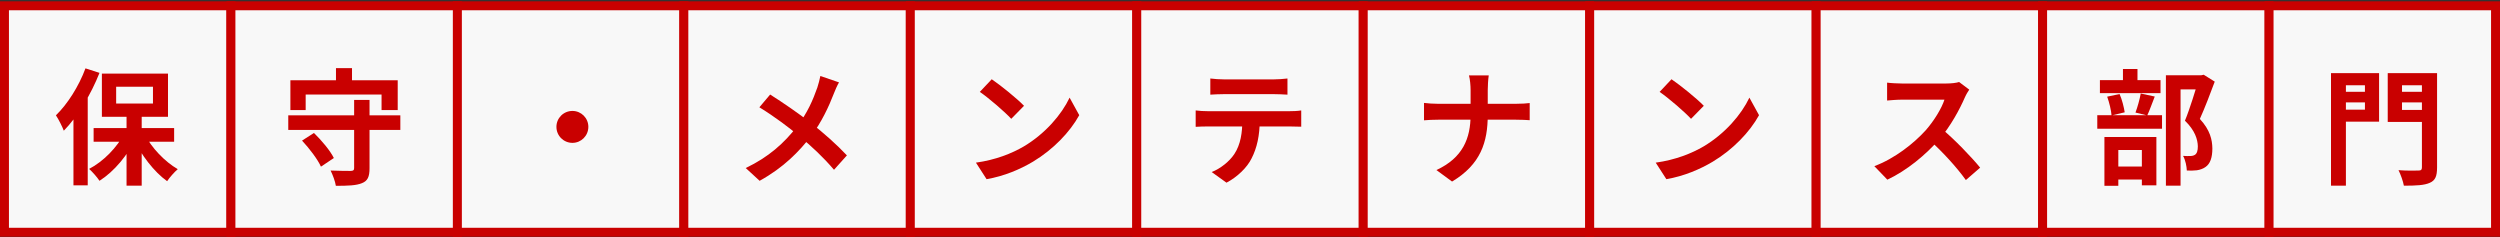
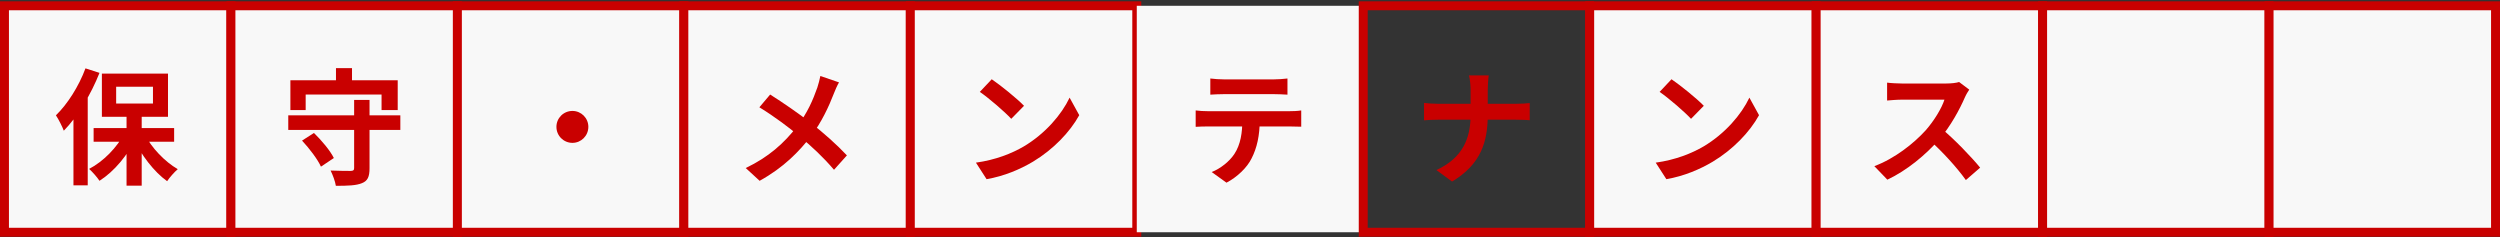
<svg xmlns="http://www.w3.org/2000/svg" width="559" height="53" viewBox="0 0 559 53" fill="none">
  <rect x="0" y="0" width="559" height="53" fill="#333333" stroke="none" />
  <path d="M1 1.295H51.636V51.931H1V1.295Z" fill="#F8F8F8" />
  <path fill-rule="evenodd" clip-rule="evenodd" d="M0 0.295H52.636V52.931H0V0.295ZM2 2.295V50.931H50.636V2.295H2Z" fill="#C90000" />
  <path d="M51.637 1.295H102.273V51.931H51.637V1.295Z" fill="#F8F8F8" />
  <path fill-rule="evenodd" clip-rule="evenodd" d="M50.637 0.295H103.273V52.931H50.637V0.295ZM52.637 2.295V50.931H101.273V2.295H52.637Z" fill="#C90000" />
  <path d="M102.272 1.295H152.909V51.931H102.272V1.295Z" fill="#F8F8F8" />
  <path fill-rule="evenodd" clip-rule="evenodd" d="M101.272 0.295H153.909V52.931H101.272V0.295ZM103.272 2.295V50.931H151.909V2.295H103.272Z" fill="#C90000" />
  <path d="M152.909 1.295H203.546V51.931H152.909V1.295Z" fill="#F8F8F8" />
  <path fill-rule="evenodd" clip-rule="evenodd" d="M151.909 0.295H204.546V52.931H151.909V0.295ZM153.909 2.295V50.931H202.546V2.295H153.909Z" fill="#C90000" />
  <path d="M203.545 1.295H254.182V51.931H203.545V1.295Z" fill="#F8F8F8" />
  <path fill-rule="evenodd" clip-rule="evenodd" d="M202.545 0.295H255.182V52.931H202.545V0.295ZM204.545 2.295V50.931H253.182V2.295H204.545Z" fill="#C90000" />
  <path d="M254.182 1.295H304.818V51.931H254.182V1.295Z" fill="#F8F8F8" />
-   <path fill-rule="evenodd" clip-rule="evenodd" d="M253.182 0.295H305.818V52.931H253.182V0.295ZM255.182 2.295V50.931H303.818V2.295H255.182Z" fill="#C90000" />
-   <path d="M304.818 1.295H355.455V51.931H304.818V1.295Z" fill="#F8F8F8" />
  <path fill-rule="evenodd" clip-rule="evenodd" d="M303.818 0.295H356.455V52.931H303.818V0.295ZM305.818 2.295V50.931H354.455V2.295H305.818Z" fill="#C90000" />
  <path d="M355.455 1.295H406.091V51.931H355.455V1.295Z" fill="#F8F8F8" />
  <path fill-rule="evenodd" clip-rule="evenodd" d="M354.455 0.295H407.091V52.931H354.455V0.295ZM356.455 2.295V50.931H405.091V2.295H356.455Z" fill="#C90000" />
  <path d="M406.091 1.295H456.727V51.931H406.091V1.295Z" fill="#F8F8F8" />
  <path fill-rule="evenodd" clip-rule="evenodd" d="M405.091 0.295H457.727V52.931H405.091V0.295ZM407.091 2.295V50.931H455.727V2.295H407.091Z" fill="#C90000" />
  <path d="M456.728 1.295H507.364V51.931H456.728V1.295Z" fill="#F8F8F8" />
  <path fill-rule="evenodd" clip-rule="evenodd" d="M455.728 0.295H508.364V52.931H455.728V0.295ZM457.728 2.295V50.931H506.364V2.295H457.728Z" fill="#C90000" />
  <path d="M507.364 1.295H558V51.931H507.364V1.295Z" fill="#F8F8F8" />
  <path fill-rule="evenodd" clip-rule="evenodd" d="M506.364 0.295H559V52.931H506.364V0.295ZM508.364 2.295V50.931H557V2.295H508.364Z" fill="#C90000" />
  <path d="M28.296 25.14H31.684V41.52H28.296V25.14ZM20.932 28.64H38.936V31.692H20.932V28.64ZM32.328 29.984C33.868 33.036 36.836 36.144 39.748 37.824C38.992 38.468 37.928 39.672 37.368 40.512C34.428 38.412 31.544 34.632 29.808 30.908L32.328 29.984ZM27.848 29.732L30.48 30.656C28.66 34.604 25.552 38.328 22.248 40.428C21.716 39.616 20.652 38.412 19.924 37.768C23.116 36.116 26.224 32.924 27.848 29.732ZM25.972 19.4V23.152H34.204V19.4H25.972ZM22.78 16.46H37.564V26.12H22.78V16.46ZM19.112 15.284L22.248 16.292C20.372 21.052 17.376 26.064 14.268 29.228C13.988 28.444 13.064 26.596 12.504 25.784C15.108 23.264 17.628 19.288 19.112 15.284ZM16.424 23.04L19.588 19.848L19.616 19.876V41.436H16.424V23.04Z" fill="#C90000" />
  <path d="M64.456 25.784H89.516V29.06H64.456V25.784ZM79.184 22.34H82.628V37.628C82.628 39.532 82.208 40.456 80.92 40.96C79.632 41.492 77.728 41.548 75.096 41.548C74.956 40.568 74.396 39.084 73.92 38.132C75.74 38.216 77.812 38.216 78.4 38.216C78.988 38.216 79.184 38.048 79.184 37.572V22.34ZM67.536 31.44L70.196 29.732C71.904 31.384 73.836 33.68 74.648 35.332L71.764 37.264C71.036 35.64 69.188 33.204 67.536 31.44ZM75.124 15.228H78.708V20.324H75.124V15.228ZM64.932 17.944H88.928V24.608H85.316V21.136H68.348V24.608H64.932V17.944Z" fill="#C90000" />
  <path d="M128 24.804C129.96 24.804 131.556 26.4 131.556 28.36C131.556 30.348 129.96 31.944 128 31.944C126.012 31.944 124.416 30.348 124.416 28.36C124.416 26.4 126.012 24.804 128 24.804Z" fill="#C90000" />
  <path d="M187.604 18.42C187.212 19.064 186.68 20.296 186.428 20.968C185.364 23.74 183.656 27.436 181.332 30.46C178.728 33.82 175.284 37.432 169.852 40.428L166.744 37.572C171.84 35.136 175.34 32.028 178.308 28.164C180.52 25.252 181.78 22.368 182.76 19.568C183.012 18.84 183.292 17.692 183.432 16.992L187.604 18.42ZM172.204 21.136C174.976 22.872 178.812 25.532 181.164 27.38C184.16 29.704 187.1 32.336 189.368 34.744L186.484 37.964C184.048 35.108 181.584 32.812 178.616 30.348C176.6 28.668 173.324 26.148 169.796 23.992L172.204 21.136Z" fill="#C90000" />
  <path d="M221.748 17.72C223.68 19.036 227.32 21.948 228.972 23.656L226.116 26.568C224.66 25 221.132 21.948 219.088 20.548L221.748 17.72ZM218.22 36.368C222.616 35.752 226.228 34.324 228.944 32.728C233.732 29.872 237.372 25.616 239.164 21.836L241.32 25.756C239.22 29.564 235.496 33.428 230.988 36.144C228.132 37.852 224.52 39.392 220.6 40.064L218.22 36.368Z" fill="#C90000" />
  <path d="M270.628 17.552C271.524 17.664 272.672 17.748 273.624 17.748C275.388 17.748 283.228 17.748 284.88 17.748C285.804 17.748 286.924 17.664 287.876 17.552V21.164C286.924 21.108 285.832 21.052 284.88 21.052C283.228 21.052 275.388 21.052 273.624 21.052C272.672 21.052 271.468 21.108 270.628 21.164V17.552ZM267.352 24.692C268.192 24.804 269.172 24.86 270.04 24.86C271.804 24.86 286.728 24.86 288.38 24.86C288.968 24.86 290.2 24.832 290.956 24.692V28.332C290.228 28.304 289.164 28.276 288.38 28.276C286.728 28.276 271.804 28.276 270.04 28.276C269.228 28.276 268.136 28.304 267.352 28.36V24.692ZM281.688 26.652C281.688 30.32 281.044 33.12 279.84 35.444C278.888 37.404 276.704 39.56 274.24 40.848L270.936 38.468C272.924 37.684 274.912 36.088 276.004 34.436C277.404 32.308 277.796 29.676 277.796 26.68L281.688 26.652Z" fill="#C90000" />
  <path d="M328.824 20.128C328.824 19.204 328.712 17.748 328.46 16.852H332.884C332.744 17.748 332.66 19.288 332.66 20.156C332.66 21.724 332.66 23.824 332.66 25.7C332.66 31.776 331.092 36.76 324.68 40.596L321.18 38.02C327.088 35.304 328.824 30.908 328.824 25.7C328.824 23.824 328.824 21.696 328.824 20.128ZM318.408 23.012C319.276 23.124 320.424 23.208 321.544 23.208C323.14 23.208 337.252 23.208 338.96 23.208C340.248 23.208 341.452 23.124 342.04 23.04V26.876C341.452 26.82 340.052 26.764 338.932 26.764C337.252 26.764 323.14 26.764 321.628 26.764C320.424 26.764 319.304 26.82 318.408 26.904V23.012Z" fill="#C90000" />
  <path d="M373.748 17.72C375.68 19.036 379.32 21.948 380.972 23.656L378.116 26.568C376.66 25 373.132 21.948 371.088 20.548L373.748 17.72ZM370.22 36.368C374.616 35.752 378.228 34.324 380.944 32.728C385.732 29.872 389.372 25.616 391.164 21.836L393.32 25.756C391.22 29.564 387.496 33.428 382.988 36.144C380.132 37.852 376.52 39.392 372.6 40.064L370.22 36.368Z" fill="#C90000" />
  <path d="M440.324 20.044C440.1 20.352 439.596 21.192 439.344 21.78C438.196 24.44 436.124 28.248 433.716 31.048C430.58 34.66 426.352 38.132 422.012 40.176L419.1 37.152C423.636 35.472 427.948 32.056 430.58 29.144C432.428 27.044 434.136 24.272 434.78 22.284C433.604 22.284 426.464 22.284 425.26 22.284C424.112 22.284 422.572 22.424 421.956 22.48V18.476C422.712 18.588 424.448 18.672 425.26 18.672C426.744 18.672 433.912 18.672 435.144 18.672C436.376 18.672 437.468 18.532 438.056 18.336L440.324 20.044ZM434.08 28.724C436.964 31.076 440.94 35.248 442.76 37.488L439.568 40.26C437.496 37.376 434.444 34.044 431.448 31.328L434.08 28.724Z" fill="#C90000" />
-   <path d="M484.296 16.824H492.444V19.988H487.572V41.52H484.296V16.824ZM469.54 17.916H483.092V20.828H469.54V17.916ZM468.952 25.756H483.428V28.78H468.952V25.756ZM474.692 15.424H477.94V19.736H474.692V15.424ZM471.164 21.612L473.936 21.024C474.496 22.284 474.916 23.992 475.084 25.112L472.144 25.812C472.06 24.664 471.64 22.928 471.164 21.612ZM478.668 20.912L481.804 21.584C481.188 23.152 480.628 24.748 480.124 25.812L477.492 25.168C477.94 23.992 478.444 22.2 478.668 20.912ZM471.696 37.236H480.348V40.148H471.696V37.236ZM470.548 30.628H482.168V41.436H478.92V33.54H473.656V41.548H470.548V30.628ZM491.576 16.824H492.22L492.752 16.712L495.216 18.252C494.208 20.968 492.976 24.188 491.884 26.596C494.208 29.088 494.656 31.3 494.684 33.176C494.684 35.248 494.208 36.62 493.144 37.348C492.584 37.74 491.94 37.964 491.212 38.076C490.568 38.16 489.784 38.16 488.972 38.132C488.944 37.208 488.664 35.78 488.132 34.856C488.748 34.884 489.308 34.912 489.728 34.884C490.12 34.884 490.484 34.8 490.764 34.632C491.24 34.324 491.436 33.708 491.436 32.728C491.408 31.216 490.82 29.172 488.552 26.988C489.672 24.3 490.96 19.96 491.576 18V16.824Z" fill="#C90000" />
-   <path d="M522.864 20.52H529.892V22.9H522.864V20.52ZM535.8 20.52H542.856V22.9H535.8V20.52ZM541.54 16.348H544.928V37.432C544.928 39.392 544.536 40.344 543.304 40.876C542.072 41.436 540.224 41.52 537.508 41.52C537.34 40.568 536.78 38.972 536.304 38.048C538.068 38.188 540.168 38.16 540.756 38.132C541.344 38.132 541.54 37.964 541.54 37.404V16.348ZM523.144 16.348H531.964V27.212H523.144V24.524H528.8V19.064H523.144V16.348ZM543.36 16.348V19.064H537.088V24.58H543.36V27.268H533.896V16.348H543.36ZM521.212 16.348H524.544V41.52H521.212V16.348Z" fill="#C90000" />
</svg>